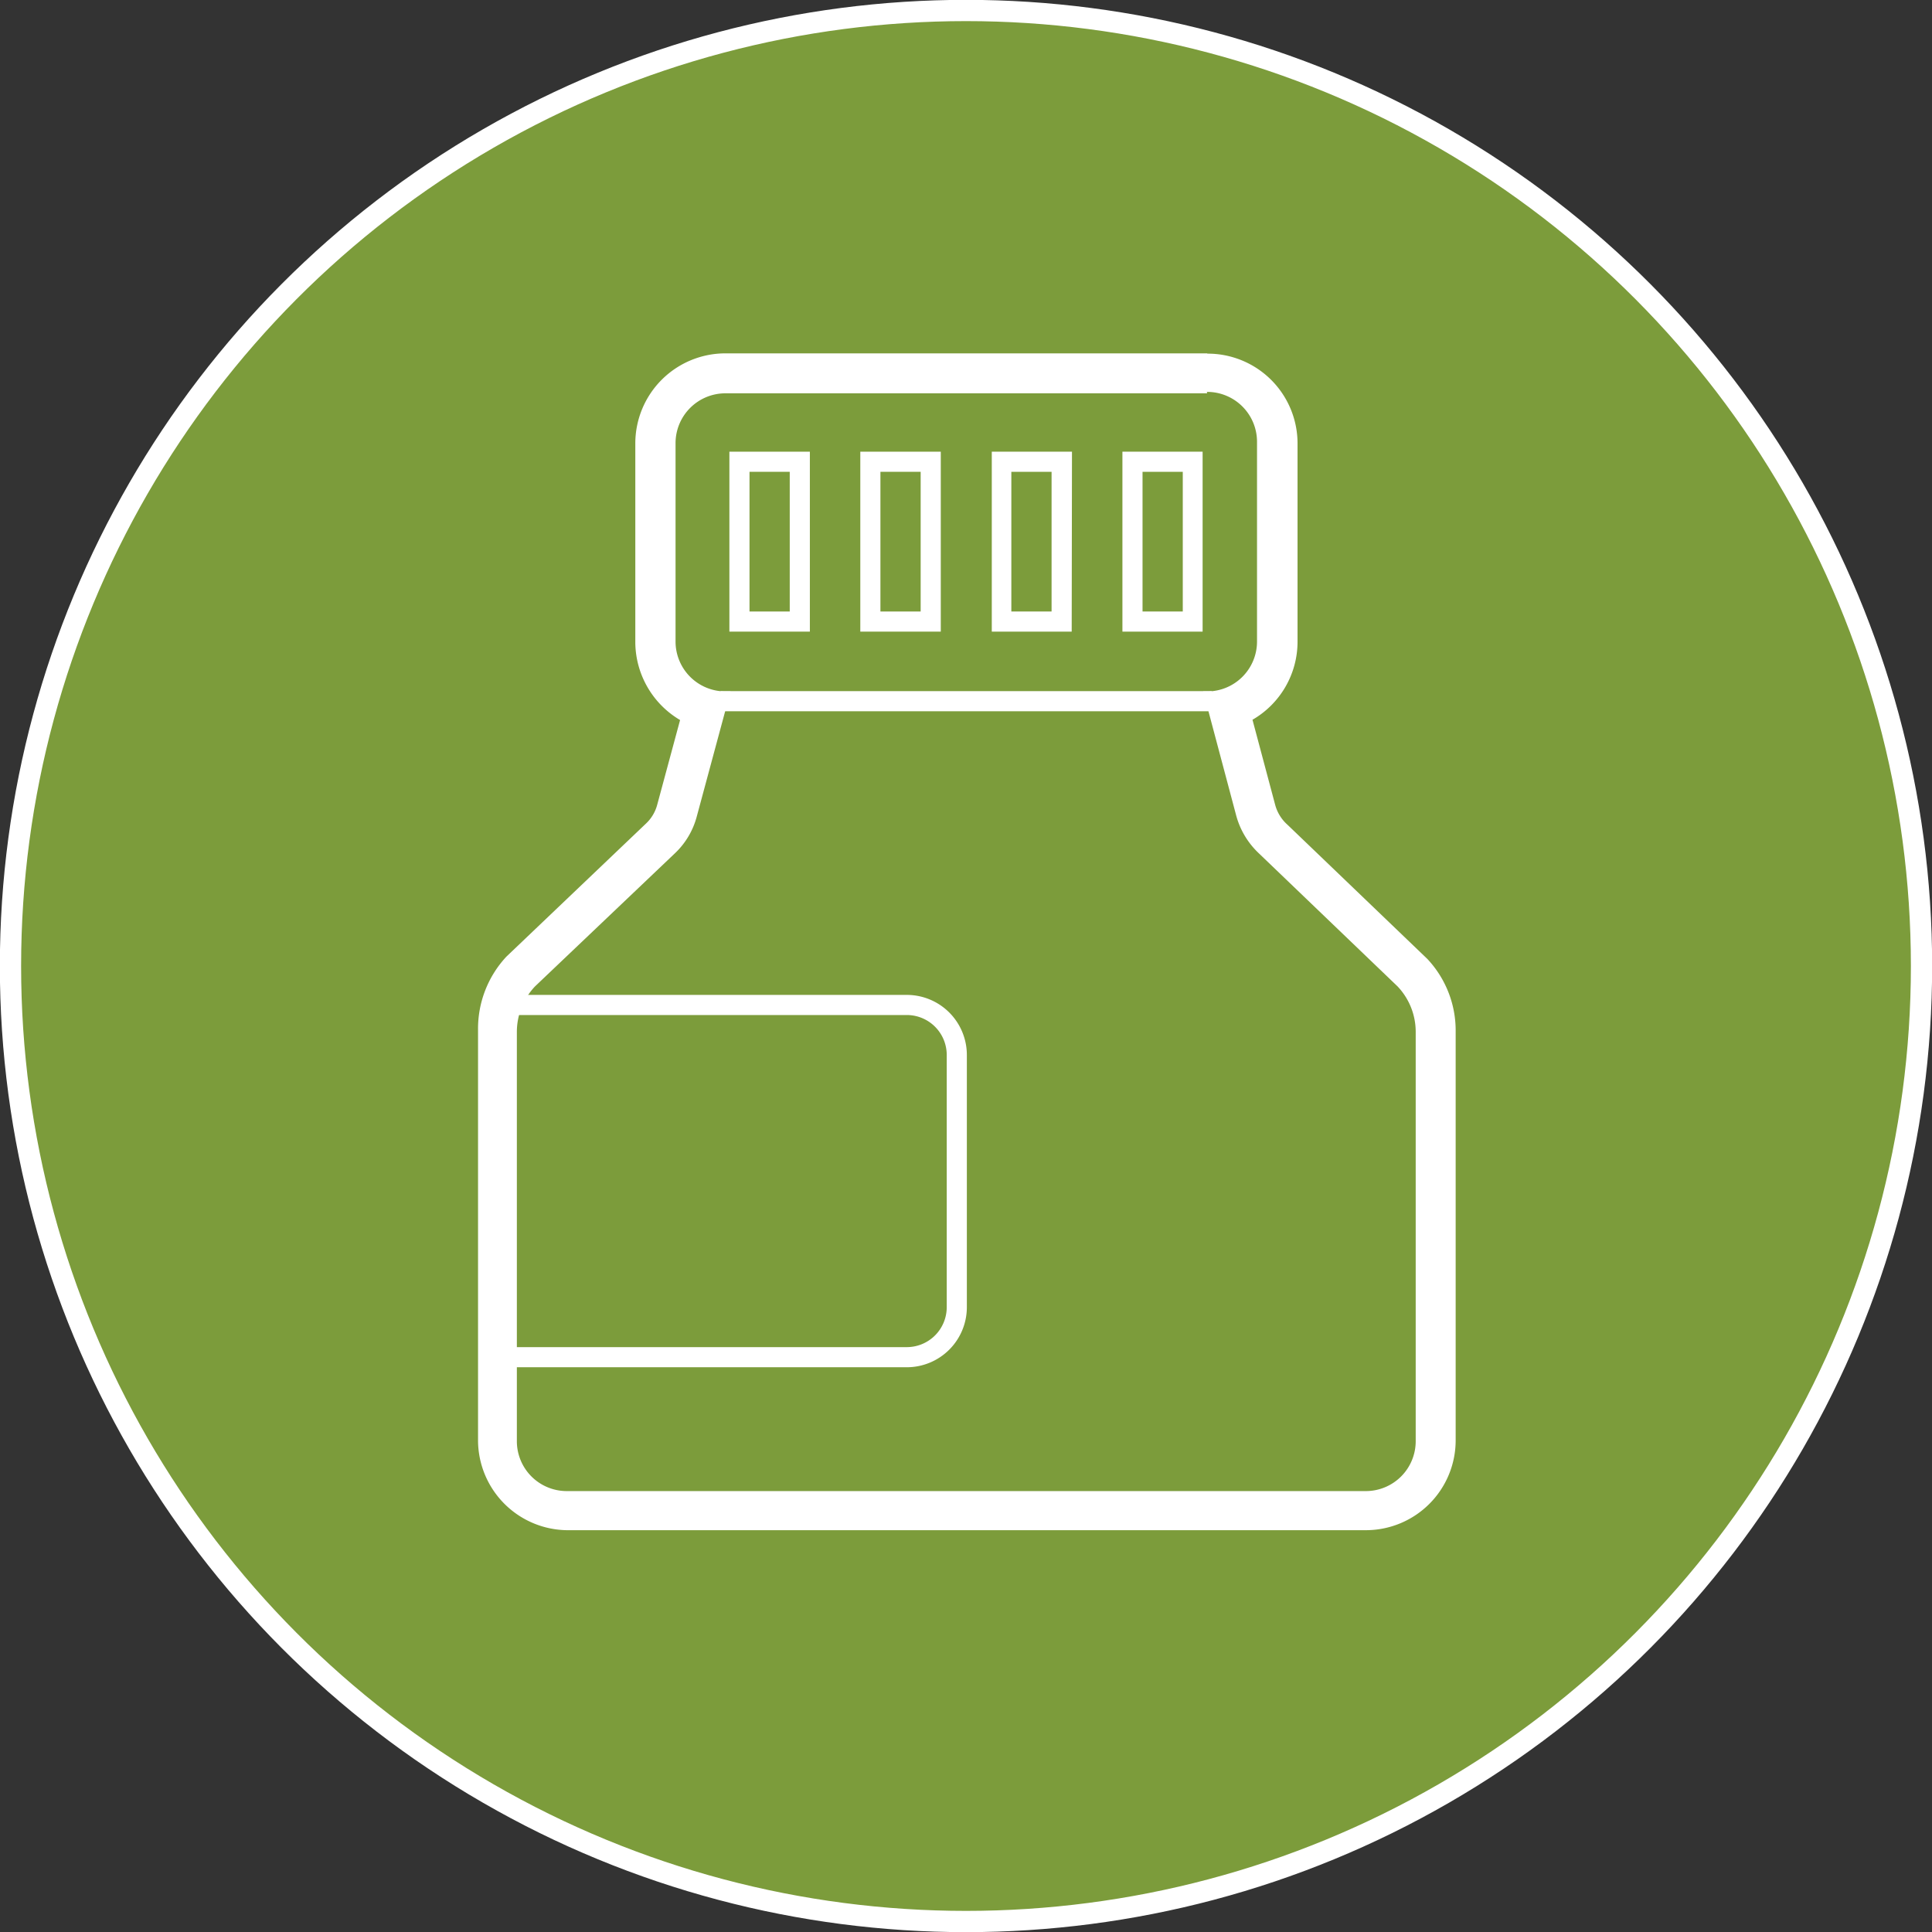
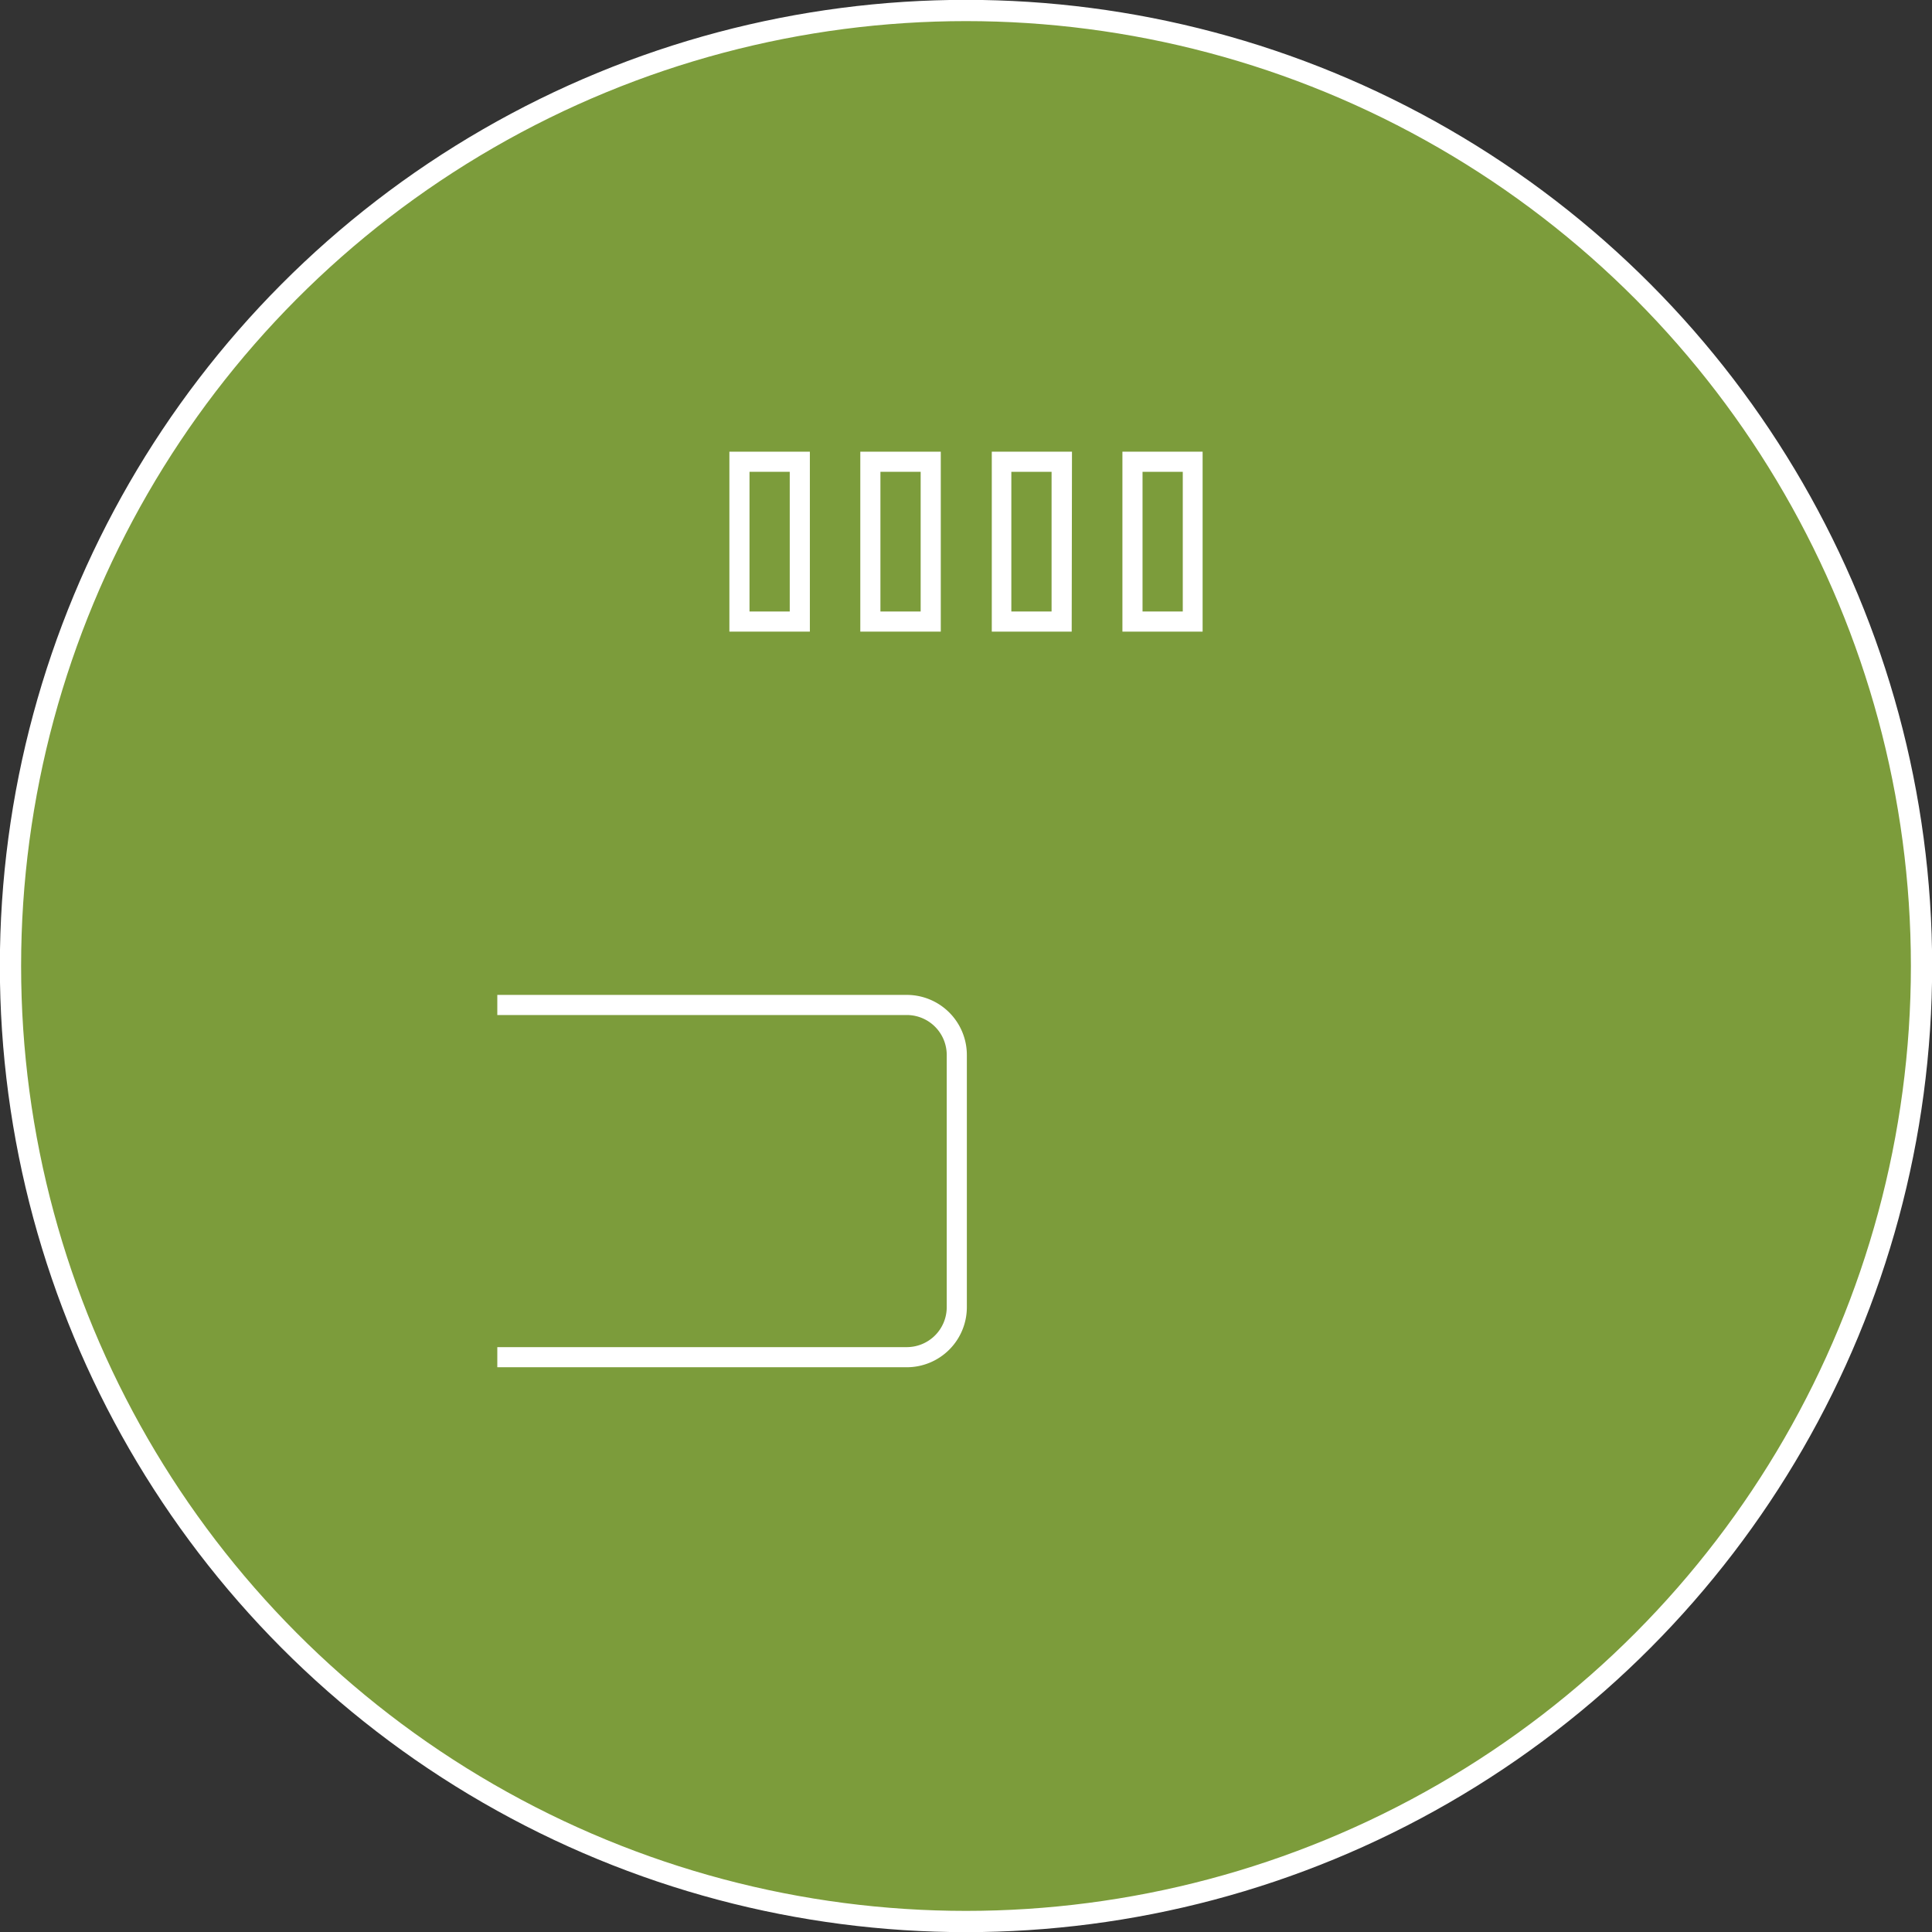
<svg xmlns="http://www.w3.org/2000/svg" viewBox="0 0 68.18 68.18">
  <rect x="0" y="0" width="68.18" height="68.18" fill="#333333" stroke="none" />
  <defs>
    <style>.cls-1{fill:#7c9c3b;stroke:#fff;stroke-miterlimit:10;stroke-width:0.75px;}.cls-2{fill:#fff;}</style>
  </defs>
  <g id="Layer_2" data-name="Layer 2">
    <g id="Text">
      <g id="Pharma_Text" data-name="Pharma Text">
        <circle class="cls-1" cx="34.09" cy="34.09" r="33.72" />
        <path class="cls-2" d="M32,48.25H17.55v-.71H32a1.41,1.41,0,0,0,1.41-1.41v-8.9A1.41,1.41,0,0,0,32,35.82H17.55v-.71H32a2.12,2.12,0,0,1,2.12,2.12v8.9A2.12,2.12,0,0,1,32,48.25Z" />
        <path class="cls-2" d="M28.58,22.29H25.74V15.94h2.84Zm-2.13-.71h1.42V16.65H26.45Z" />
        <path class="cls-2" d="M33.2,22.29H30.36V15.94H33.2Zm-2.13-.71h1.42V16.65H31.07Z" />
        <path class="cls-2" d="M37.82,22.29H35V15.94h2.83Zm-2.13-.71h1.42V16.65H35.69Z" />
        <path class="cls-2" d="M42.44,22.29H39.61V15.94h2.83Zm-2.12-.71h1.42V16.65H40.32Z" />
-         <rect class="cls-2" x="25.43" y="24.39" width="17.33" height="0.71" />
-         <path class="cls-2" d="M42.59,13.83a1.76,1.76,0,0,1,1.77,1.76v7.05a1.76,1.76,0,0,1-1.77,1.76h-.13l1.16,4.36a2.85,2.85,0,0,0,.77,1.32l4.93,4.73a2.33,2.33,0,0,1,.64,1.6V50.86a1.76,1.76,0,0,1-1.76,1.76H20a1.76,1.76,0,0,1-1.76-1.76V36.42a2.34,2.34,0,0,1,.64-1.61l4.93-4.69a2.76,2.76,0,0,0,.78-1.31l1.19-4.41h-.18a1.76,1.76,0,0,1-1.76-1.76v-7a1.76,1.76,0,0,1,1.76-1.76h17m0-1.41h-17a3.18,3.18,0,0,0-3.18,3.17v7.05A3.21,3.21,0,0,0,24,25.41l-.81,3a1.4,1.4,0,0,1-.39.65l-4.93,4.7,0,0,0,0a3.73,3.73,0,0,0-1,2.59V50.86A3.18,3.18,0,0,0,20,54H48.2a3.17,3.17,0,0,0,3.17-3.17V36.41a3.69,3.69,0,0,0-1-2.57l0,0,0,0-4.93-4.73A1.44,1.44,0,0,1,45,28.4l-.8-3a3.18,3.18,0,0,0,1.59-2.75v-7a3.17,3.17,0,0,0-3.18-3.17Z" />
      </g>
    </g>
  </g>
</svg>